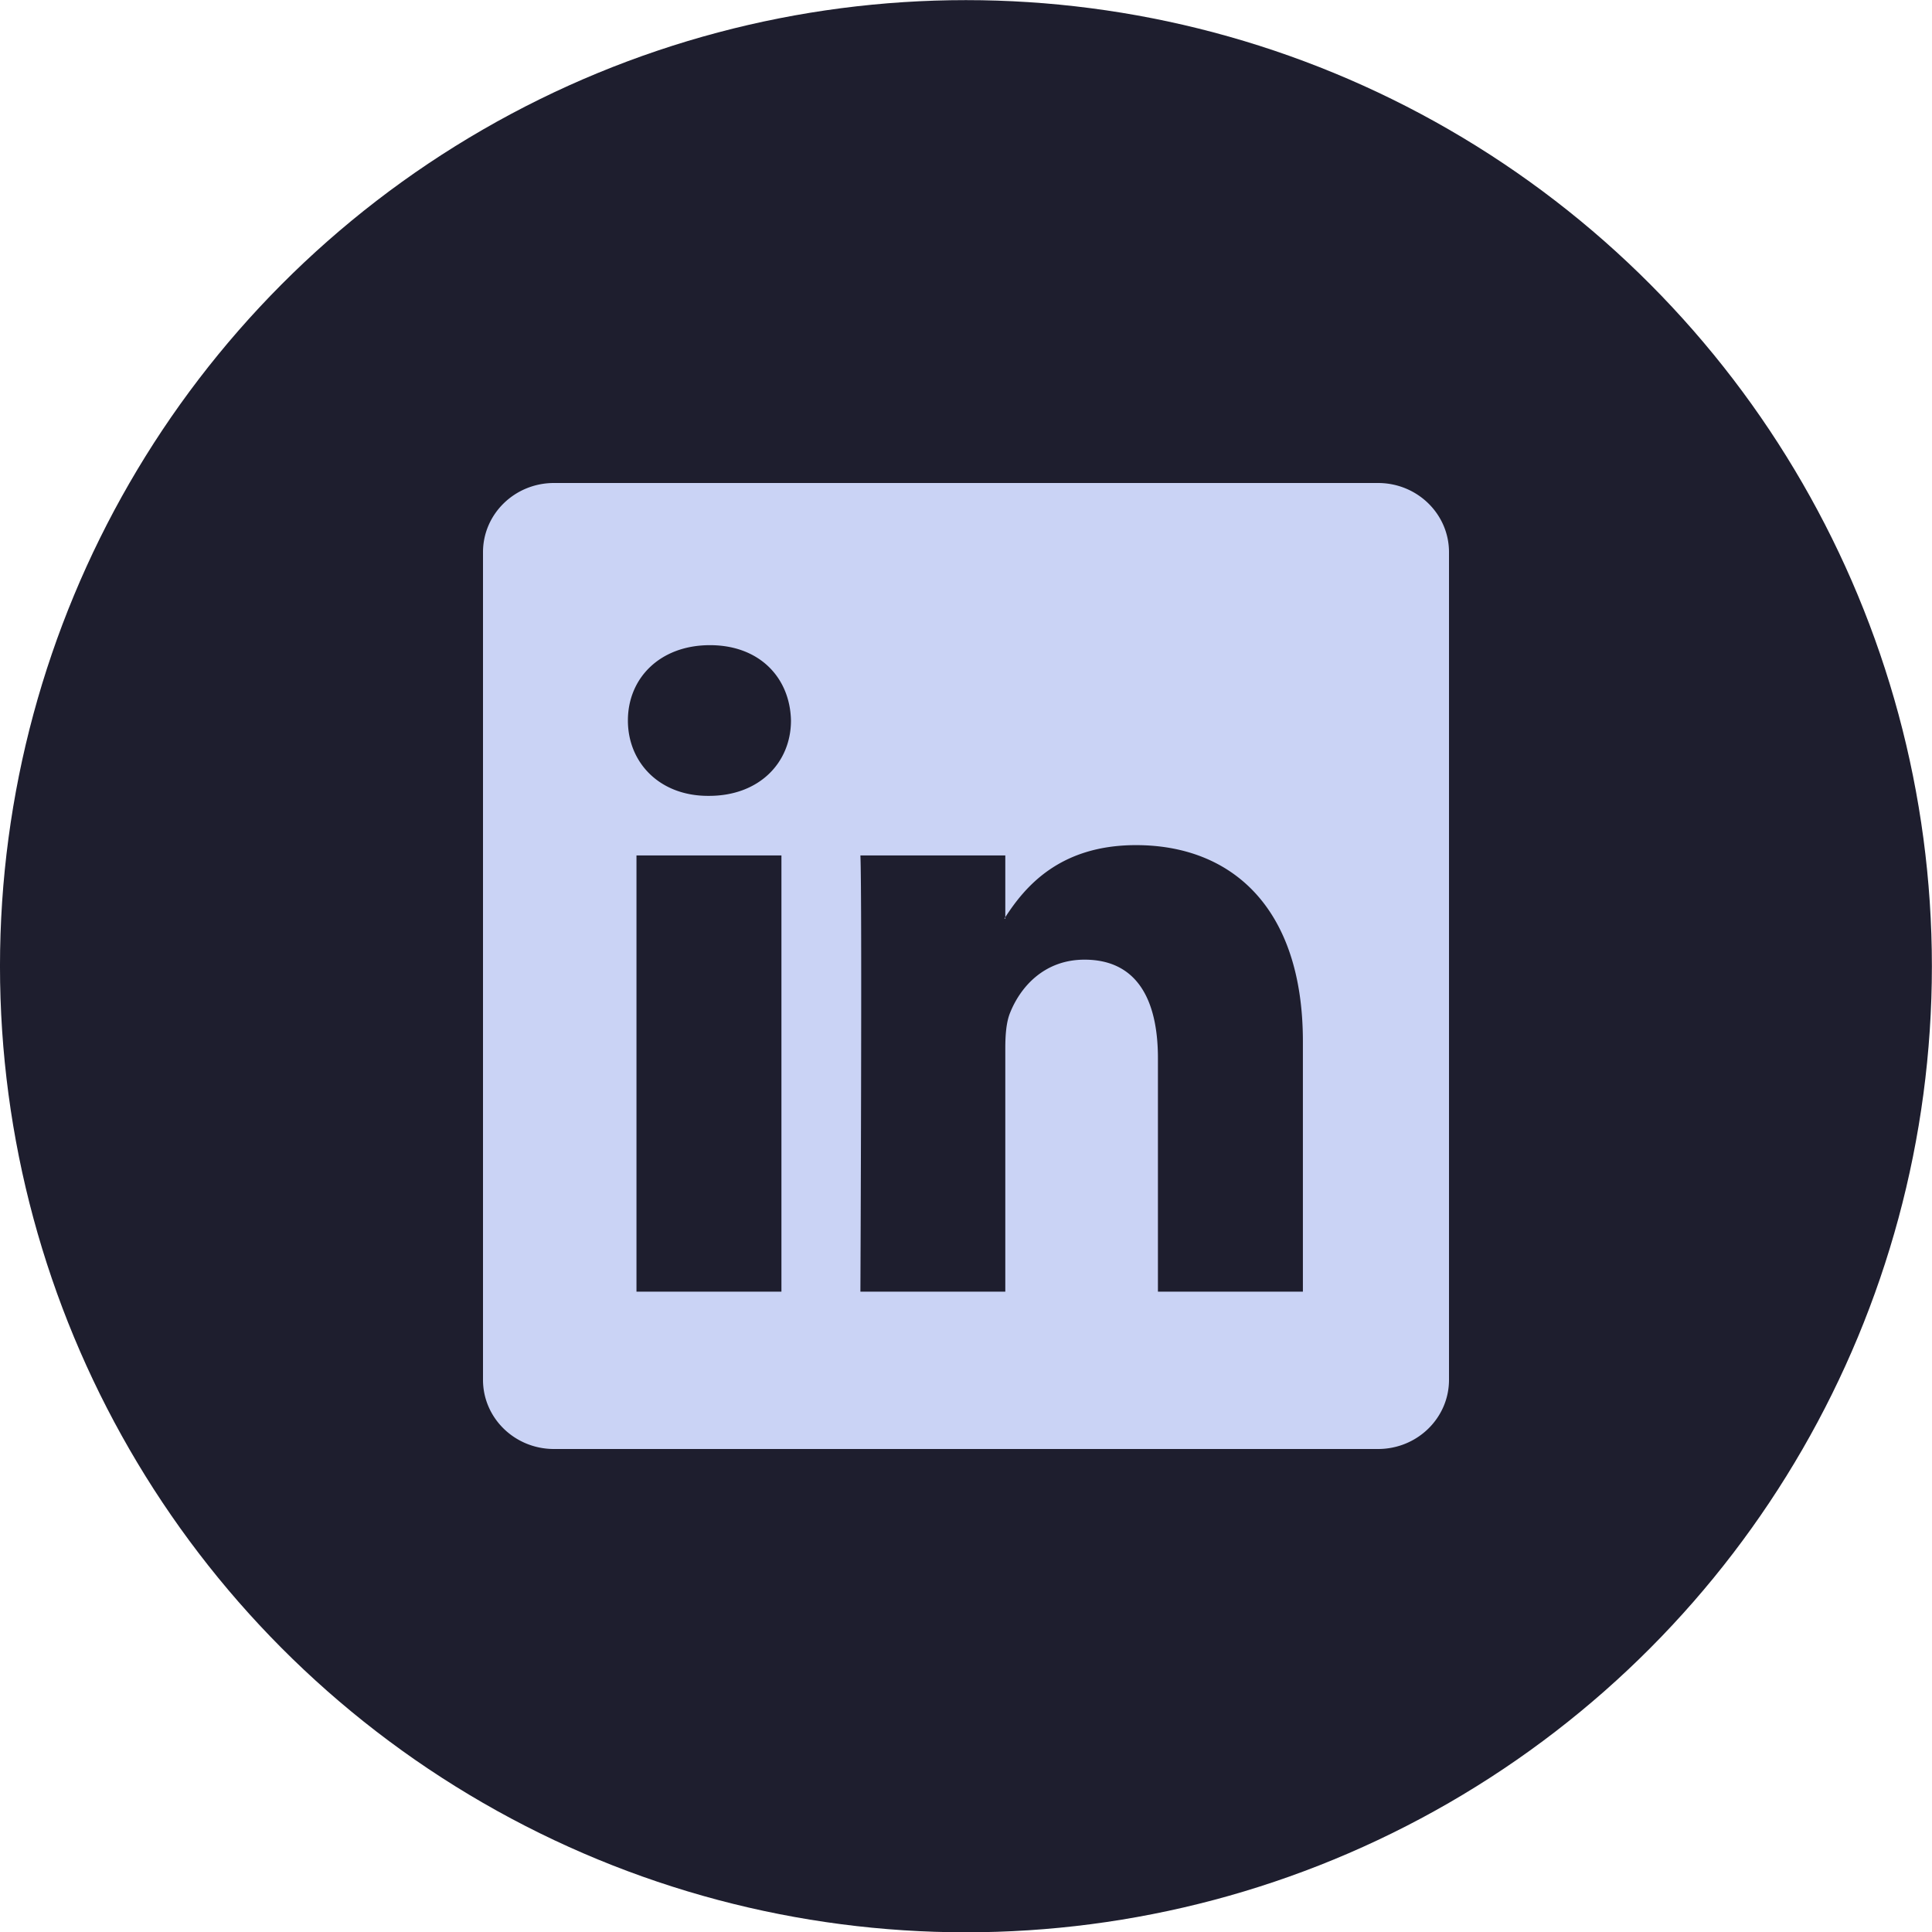
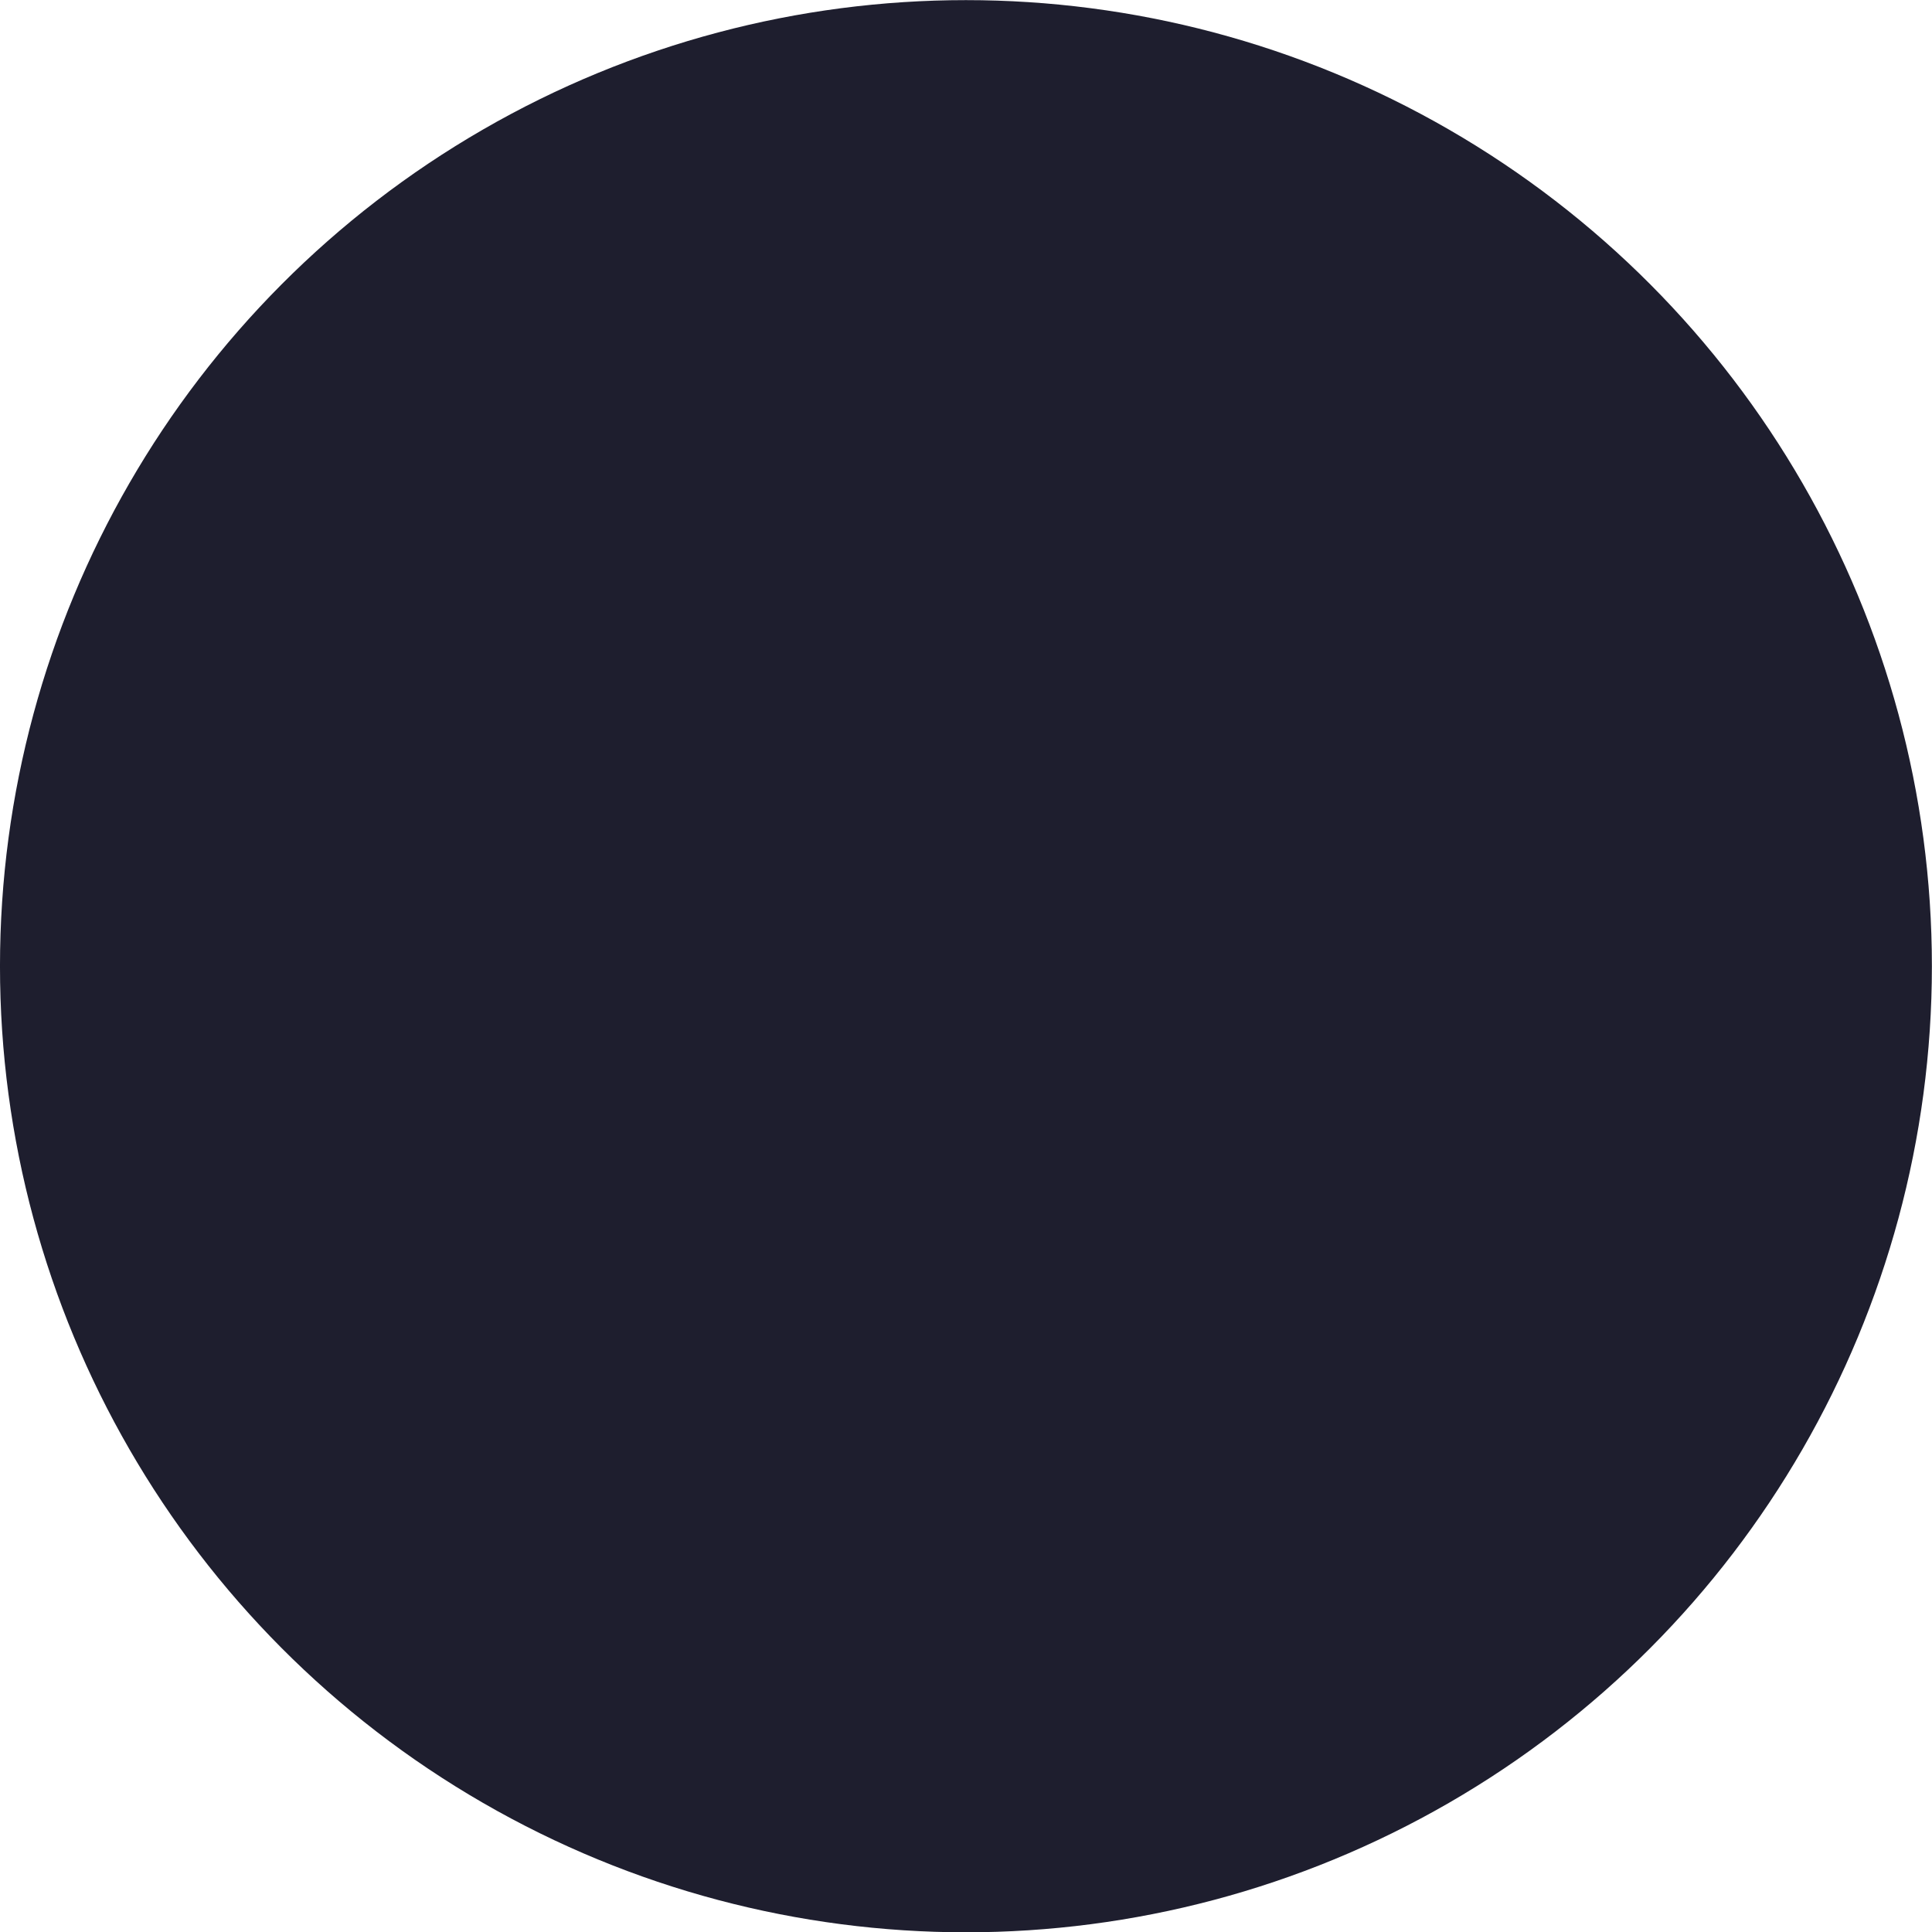
<svg xmlns="http://www.w3.org/2000/svg" clip-rule="evenodd" fill-rule="evenodd" stroke-linejoin="round" stroke-miterlimit="2" viewBox="0 0 64 64">
  <ellipse cx="21.624" cy="22.613" rx="11.099" ry="8.306" fill="#1e1e2e" transform="matrix(2.883 0 0 3.853 -30.344 -55.121)" />
  <g transform="translate(16 16) scale(2)">
-     <path fill="#cad3f5" d="M0 1.146C0 .513.526 0 1.175 0h13.65C15.474 0 16 .513 16 1.146v13.708c0 .633-.526 1.146-1.175 1.146H1.175C.526 16 0 15.487 0 14.854V1.146zm4.943 12.248V6.169H2.542v7.225h2.401zm-1.2-8.212c.837 0 1.358-.554 1.358-1.248-.015-.709-.52-1.248-1.342-1.248-.822 0-1.359.54-1.359 1.248 0 .694.521 1.248 1.327 1.248h.016zm4.908 8.212V9.359c0-.216.016-.432.08-.586.173-.431.568-.878 1.232-.878.869 0 1.216.662 1.216 1.634v3.865h2.401V9.25c0-2.22-1.184-3.252-2.764-3.252-1.274 0-1.845.7-2.165 1.193v.025h-.016a5.54 5.54 0 0 1 .016-.025V6.169h-2.4c.03.678 0 7.225 0 7.225h2.4z" />
-   </g>
+     </g>
</svg>